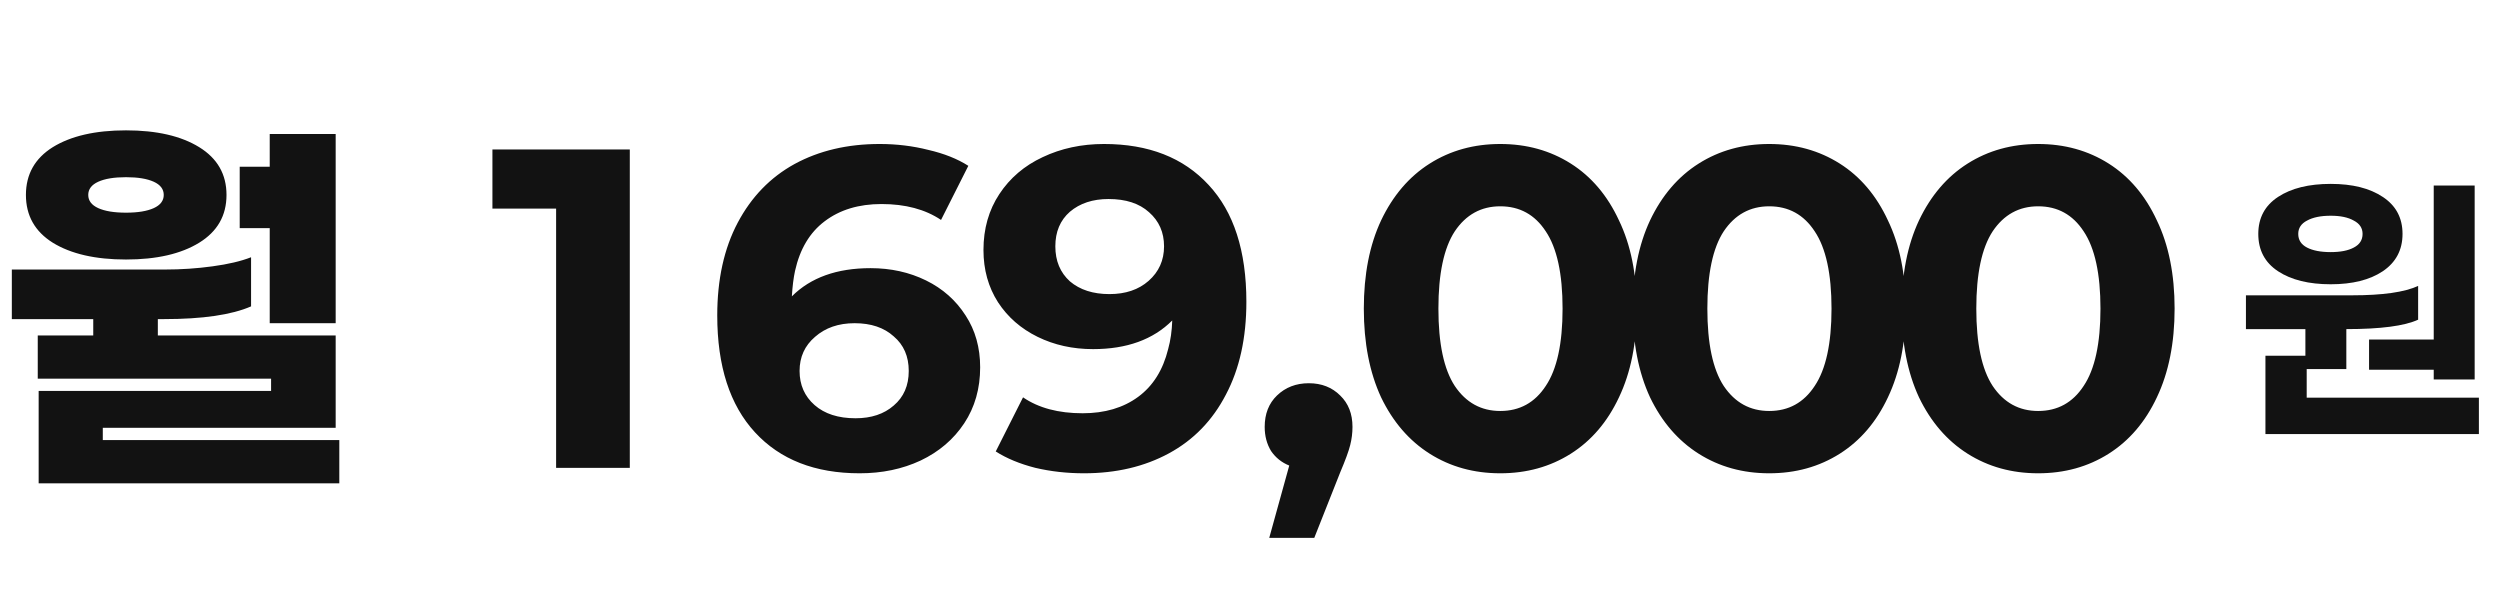
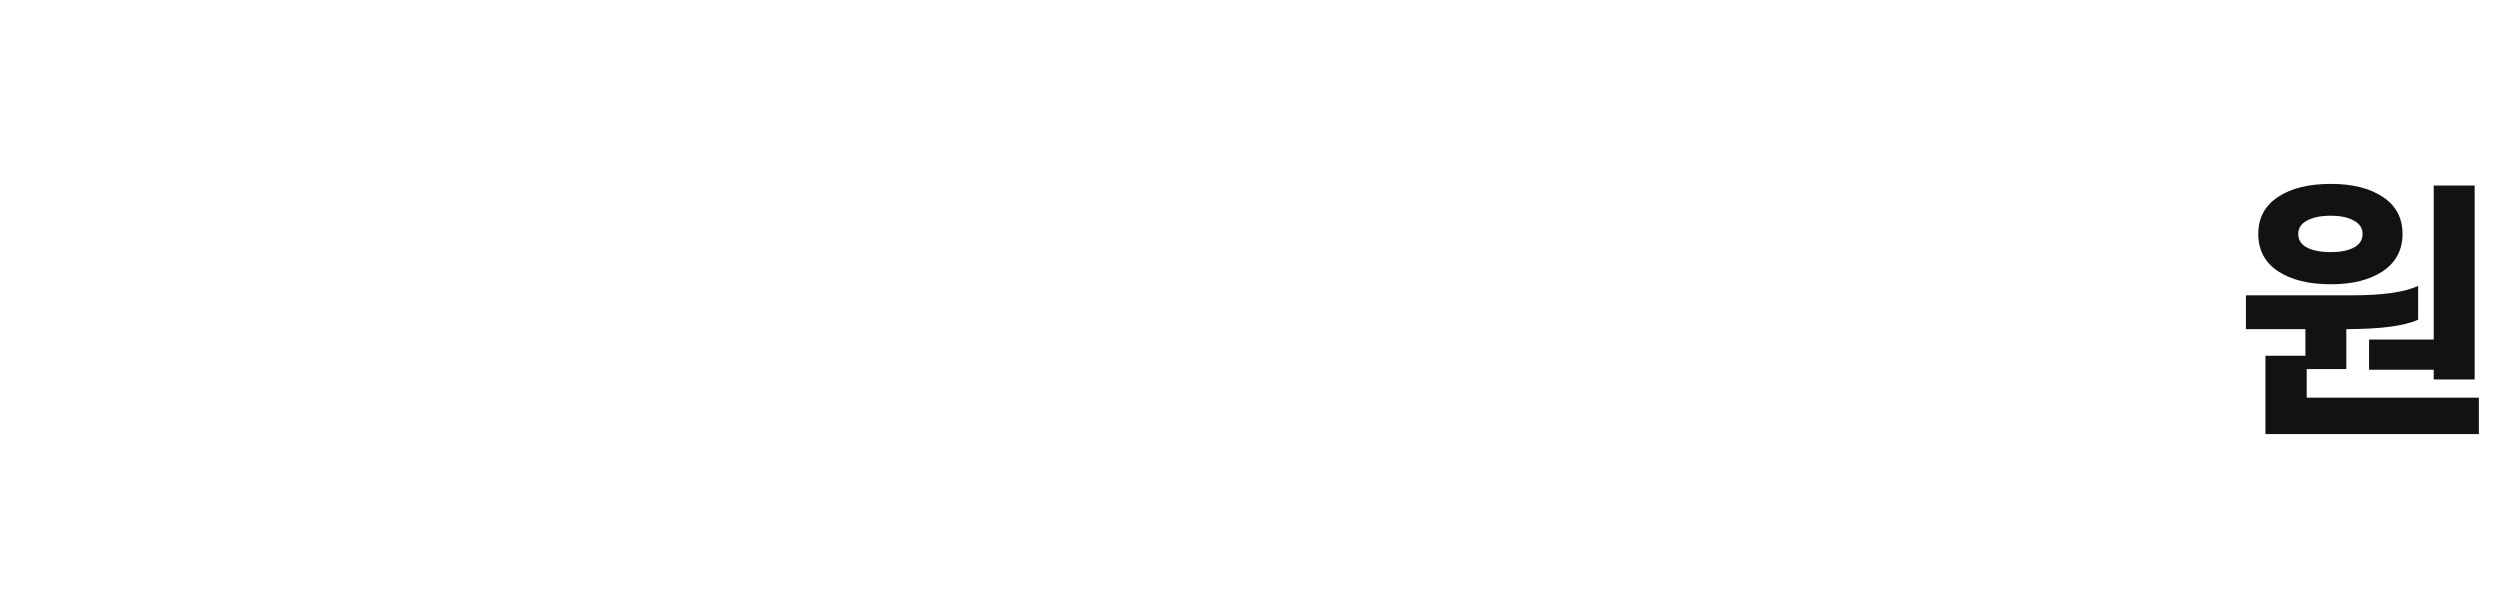
<svg xmlns="http://www.w3.org/2000/svg" width="171" height="42" viewBox="0 0 171 42" fill="none">
-   <path d="M8.618 17.751C6.523 17.751 4.853 17.367 3.609 16.6C2.385 15.833 1.773 14.744 1.773 13.333C1.773 11.923 2.385 10.834 3.609 10.067C4.853 9.299 6.523 8.916 8.618 8.916C10.713 8.916 12.382 9.299 13.627 10.067C14.871 10.834 15.493 11.923 15.493 13.333C15.493 14.744 14.871 15.833 13.627 16.6C12.382 17.367 10.713 17.751 8.618 17.751ZM16.396 15.604V11.404H18.449V9.164H22.96V22.107H18.449V15.604H16.396ZM8.618 12.12C7.809 12.12 7.176 12.224 6.72 12.431C6.264 12.639 6.036 12.939 6.036 13.333C6.036 13.727 6.264 14.028 6.72 14.236C7.176 14.443 7.809 14.547 8.618 14.547C9.427 14.547 10.059 14.443 10.516 14.236C10.972 14.028 11.2 13.727 11.2 13.333C11.2 12.939 10.972 12.639 10.516 12.431C10.059 12.224 9.427 12.12 8.618 12.12ZM23.209 33.058H2.644V26.742H18.542V25.902H2.582V22.947H6.378V21.827H0.809V18.436H11.293C12.393 18.436 13.471 18.363 14.529 18.218C15.607 18.073 16.489 17.865 17.173 17.596V20.956C15.846 21.536 13.855 21.827 11.2 21.827H10.796V22.947H22.96V29.262H7.031V30.102H23.209V33.058ZM43.078 32H38.038V14.267H33.682V10.222H43.078V32ZM59.545 18.342C60.934 18.342 62.2 18.622 63.34 19.182C64.481 19.742 65.383 20.541 66.047 21.578C66.711 22.594 67.043 23.776 67.043 25.124C67.043 26.576 66.68 27.852 65.954 28.951C65.228 30.05 64.232 30.901 62.967 31.502C61.723 32.083 60.333 32.373 58.798 32.373C55.749 32.373 53.364 31.44 51.643 29.573C49.921 27.707 49.06 25.041 49.06 21.578C49.06 19.11 49.527 16.994 50.46 15.231C51.394 13.468 52.69 12.13 54.349 11.218C56.029 10.305 57.968 9.849 60.167 9.849C61.328 9.849 62.438 9.984 63.496 10.253C64.575 10.502 65.487 10.865 66.234 11.342L64.367 15.044C63.288 14.319 61.93 13.956 60.291 13.956C58.736 13.956 57.44 14.35 56.403 15.138C55.386 15.905 54.712 17.036 54.38 18.529C54.277 19.006 54.204 19.587 54.163 20.271C55.449 18.985 57.243 18.342 59.545 18.342ZM58.518 28.609C59.597 28.609 60.468 28.319 61.132 27.738C61.816 27.157 62.158 26.369 62.158 25.373C62.158 24.378 61.816 23.59 61.132 23.009C60.468 22.407 59.576 22.107 58.456 22.107C57.357 22.107 56.455 22.418 55.749 23.04C55.044 23.642 54.691 24.419 54.691 25.373C54.691 26.327 55.034 27.105 55.718 27.707C56.403 28.308 57.336 28.609 58.518 28.609ZM75.514 9.849C78.563 9.849 80.948 10.782 82.669 12.649C84.391 14.495 85.252 17.16 85.252 20.644C85.252 23.113 84.785 25.228 83.852 26.991C82.939 28.754 81.643 30.092 79.963 31.004C78.283 31.917 76.344 32.373 74.145 32.373C72.984 32.373 71.874 32.249 70.816 32C69.758 31.73 68.856 31.357 68.109 30.88L69.976 27.178C71.034 27.904 72.392 28.267 74.052 28.267C75.566 28.267 76.831 27.893 77.847 27.147C78.864 26.4 79.548 25.311 79.901 23.88C80.067 23.279 80.16 22.625 80.181 21.92C78.874 23.227 77.07 23.88 74.767 23.88C73.378 23.88 72.112 23.6 70.972 23.04C69.831 22.48 68.929 21.692 68.265 20.676C67.601 19.639 67.269 18.446 67.269 17.098C67.269 15.646 67.632 14.37 68.358 13.271C69.084 12.172 70.07 11.332 71.314 10.751C72.579 10.15 73.979 9.849 75.514 9.849ZM75.887 20.116C76.987 20.116 77.878 19.815 78.563 19.213C79.268 18.591 79.621 17.803 79.621 16.849C79.621 15.895 79.278 15.117 78.594 14.516C77.93 13.914 77.007 13.613 75.825 13.613C74.746 13.613 73.865 13.904 73.181 14.484C72.517 15.065 72.185 15.853 72.185 16.849C72.185 17.844 72.517 18.643 73.181 19.244C73.865 19.825 74.767 20.116 75.887 20.116ZM89.523 26.213C90.394 26.213 91.11 26.493 91.67 27.053C92.23 27.593 92.51 28.308 92.51 29.2C92.51 29.615 92.458 30.03 92.354 30.444C92.251 30.859 92.022 31.482 91.67 32.311L89.896 36.791H86.816L88.185 31.844C87.667 31.637 87.252 31.305 86.941 30.849C86.65 30.372 86.505 29.822 86.505 29.2C86.505 28.308 86.785 27.593 87.345 27.053C87.926 26.493 88.652 26.213 89.523 26.213ZM102.618 32.373C100.814 32.373 99.206 31.927 97.796 31.036C96.386 30.144 95.276 28.858 94.467 27.178C93.679 25.477 93.285 23.455 93.285 21.111C93.285 18.767 93.679 16.756 94.467 15.076C95.276 13.375 96.386 12.079 97.796 11.187C99.206 10.295 100.814 9.849 102.618 9.849C104.423 9.849 106.03 10.295 107.44 11.187C108.851 12.079 109.95 13.375 110.738 15.076C111.547 16.756 111.952 18.767 111.952 21.111C111.952 23.455 111.547 25.477 110.738 27.178C109.95 28.858 108.851 30.144 107.44 31.036C106.03 31.927 104.423 32.373 102.618 32.373ZM102.618 28.111C103.946 28.111 104.983 27.541 105.729 26.4C106.497 25.259 106.88 23.496 106.88 21.111C106.88 18.726 106.497 16.963 105.729 15.822C104.983 14.681 103.946 14.111 102.618 14.111C101.312 14.111 100.274 14.681 99.507 15.822C98.76 16.963 98.387 18.726 98.387 21.111C98.387 23.496 98.76 25.259 99.507 26.4C100.274 27.541 101.312 28.111 102.618 28.111ZM121.014 32.373C119.21 32.373 117.602 31.927 116.192 31.036C114.781 30.144 113.672 28.858 112.863 27.178C112.075 25.477 111.681 23.455 111.681 21.111C111.681 18.767 112.075 16.756 112.863 15.076C113.672 13.375 114.781 12.079 116.192 11.187C117.602 10.295 119.21 9.849 121.014 9.849C122.818 9.849 124.426 10.295 125.836 11.187C127.247 12.079 128.346 13.375 129.134 15.076C129.943 16.756 130.347 18.767 130.347 21.111C130.347 23.455 129.943 25.477 129.134 27.178C128.346 28.858 127.247 30.144 125.836 31.036C124.426 31.927 122.818 32.373 121.014 32.373ZM121.014 28.111C122.341 28.111 123.378 27.541 124.125 26.4C124.892 25.259 125.276 23.496 125.276 21.111C125.276 18.726 124.892 16.963 124.125 15.822C123.378 14.681 122.341 14.111 121.014 14.111C119.707 14.111 118.67 14.681 117.903 15.822C117.156 16.963 116.783 18.726 116.783 21.111C116.783 23.496 117.156 25.259 117.903 26.4C118.67 27.541 119.707 28.111 121.014 28.111ZM139.41 32.373C137.605 32.373 135.998 31.927 134.588 31.036C133.177 30.144 132.068 28.858 131.259 27.178C130.47 25.477 130.076 23.455 130.076 21.111C130.076 18.767 130.47 16.756 131.259 15.076C132.068 13.375 133.177 12.079 134.588 11.187C135.998 10.295 137.605 9.849 139.41 9.849C141.214 9.849 142.822 10.295 144.232 11.187C145.642 12.079 146.742 13.375 147.53 15.076C148.339 16.756 148.743 18.767 148.743 21.111C148.743 23.455 148.339 25.477 147.53 27.178C146.742 28.858 145.642 30.144 144.232 31.036C142.822 31.927 141.214 32.373 139.41 32.373ZM139.41 28.111C140.737 28.111 141.774 27.541 142.521 26.4C143.288 25.259 143.672 23.496 143.672 21.111C143.672 18.726 143.288 16.963 142.521 15.822C141.774 14.681 140.737 14.111 139.41 14.111C138.103 14.111 137.066 14.681 136.299 15.822C135.552 16.963 135.179 18.726 135.179 21.111C135.179 23.496 135.552 25.259 136.299 26.4C137.066 27.541 138.103 28.111 139.41 28.111Z" fill="#121212" />
  <path d="M166.467 12.689H169.267V25.956H166.467V25.289H162.044V23.222H166.467V12.689ZM159.422 19.444C157.926 19.444 156.726 19.148 155.822 18.556C154.919 17.963 154.467 17.111 154.467 16C154.467 14.904 154.919 14.059 155.822 13.467C156.726 12.874 157.926 12.578 159.422 12.578C160.904 12.578 162.089 12.874 162.978 13.467C163.881 14.059 164.333 14.904 164.333 16C164.333 17.096 163.881 17.948 162.978 18.556C162.089 19.148 160.904 19.444 159.422 19.444ZM159.422 14.756C158.741 14.756 158.2 14.867 157.8 15.089C157.4 15.296 157.2 15.6 157.2 16C157.2 16.415 157.4 16.726 157.8 16.933C158.2 17.141 158.741 17.244 159.422 17.244C160.089 17.244 160.615 17.141 161 16.933C161.4 16.726 161.6 16.415 161.6 16C161.6 15.6 161.4 15.296 161 15.089C160.615 14.867 160.089 14.756 159.422 14.756ZM153.622 22.511V20.2H160.867C162.97 20.2 164.481 19.985 165.4 19.556V21.867C164.467 22.296 162.83 22.511 160.489 22.511V25.244H157.689V22.511H153.622ZM169.556 29.689H154.956V24.333H157.778V27.2H169.556V29.689Z" fill="#121212" />
</svg>